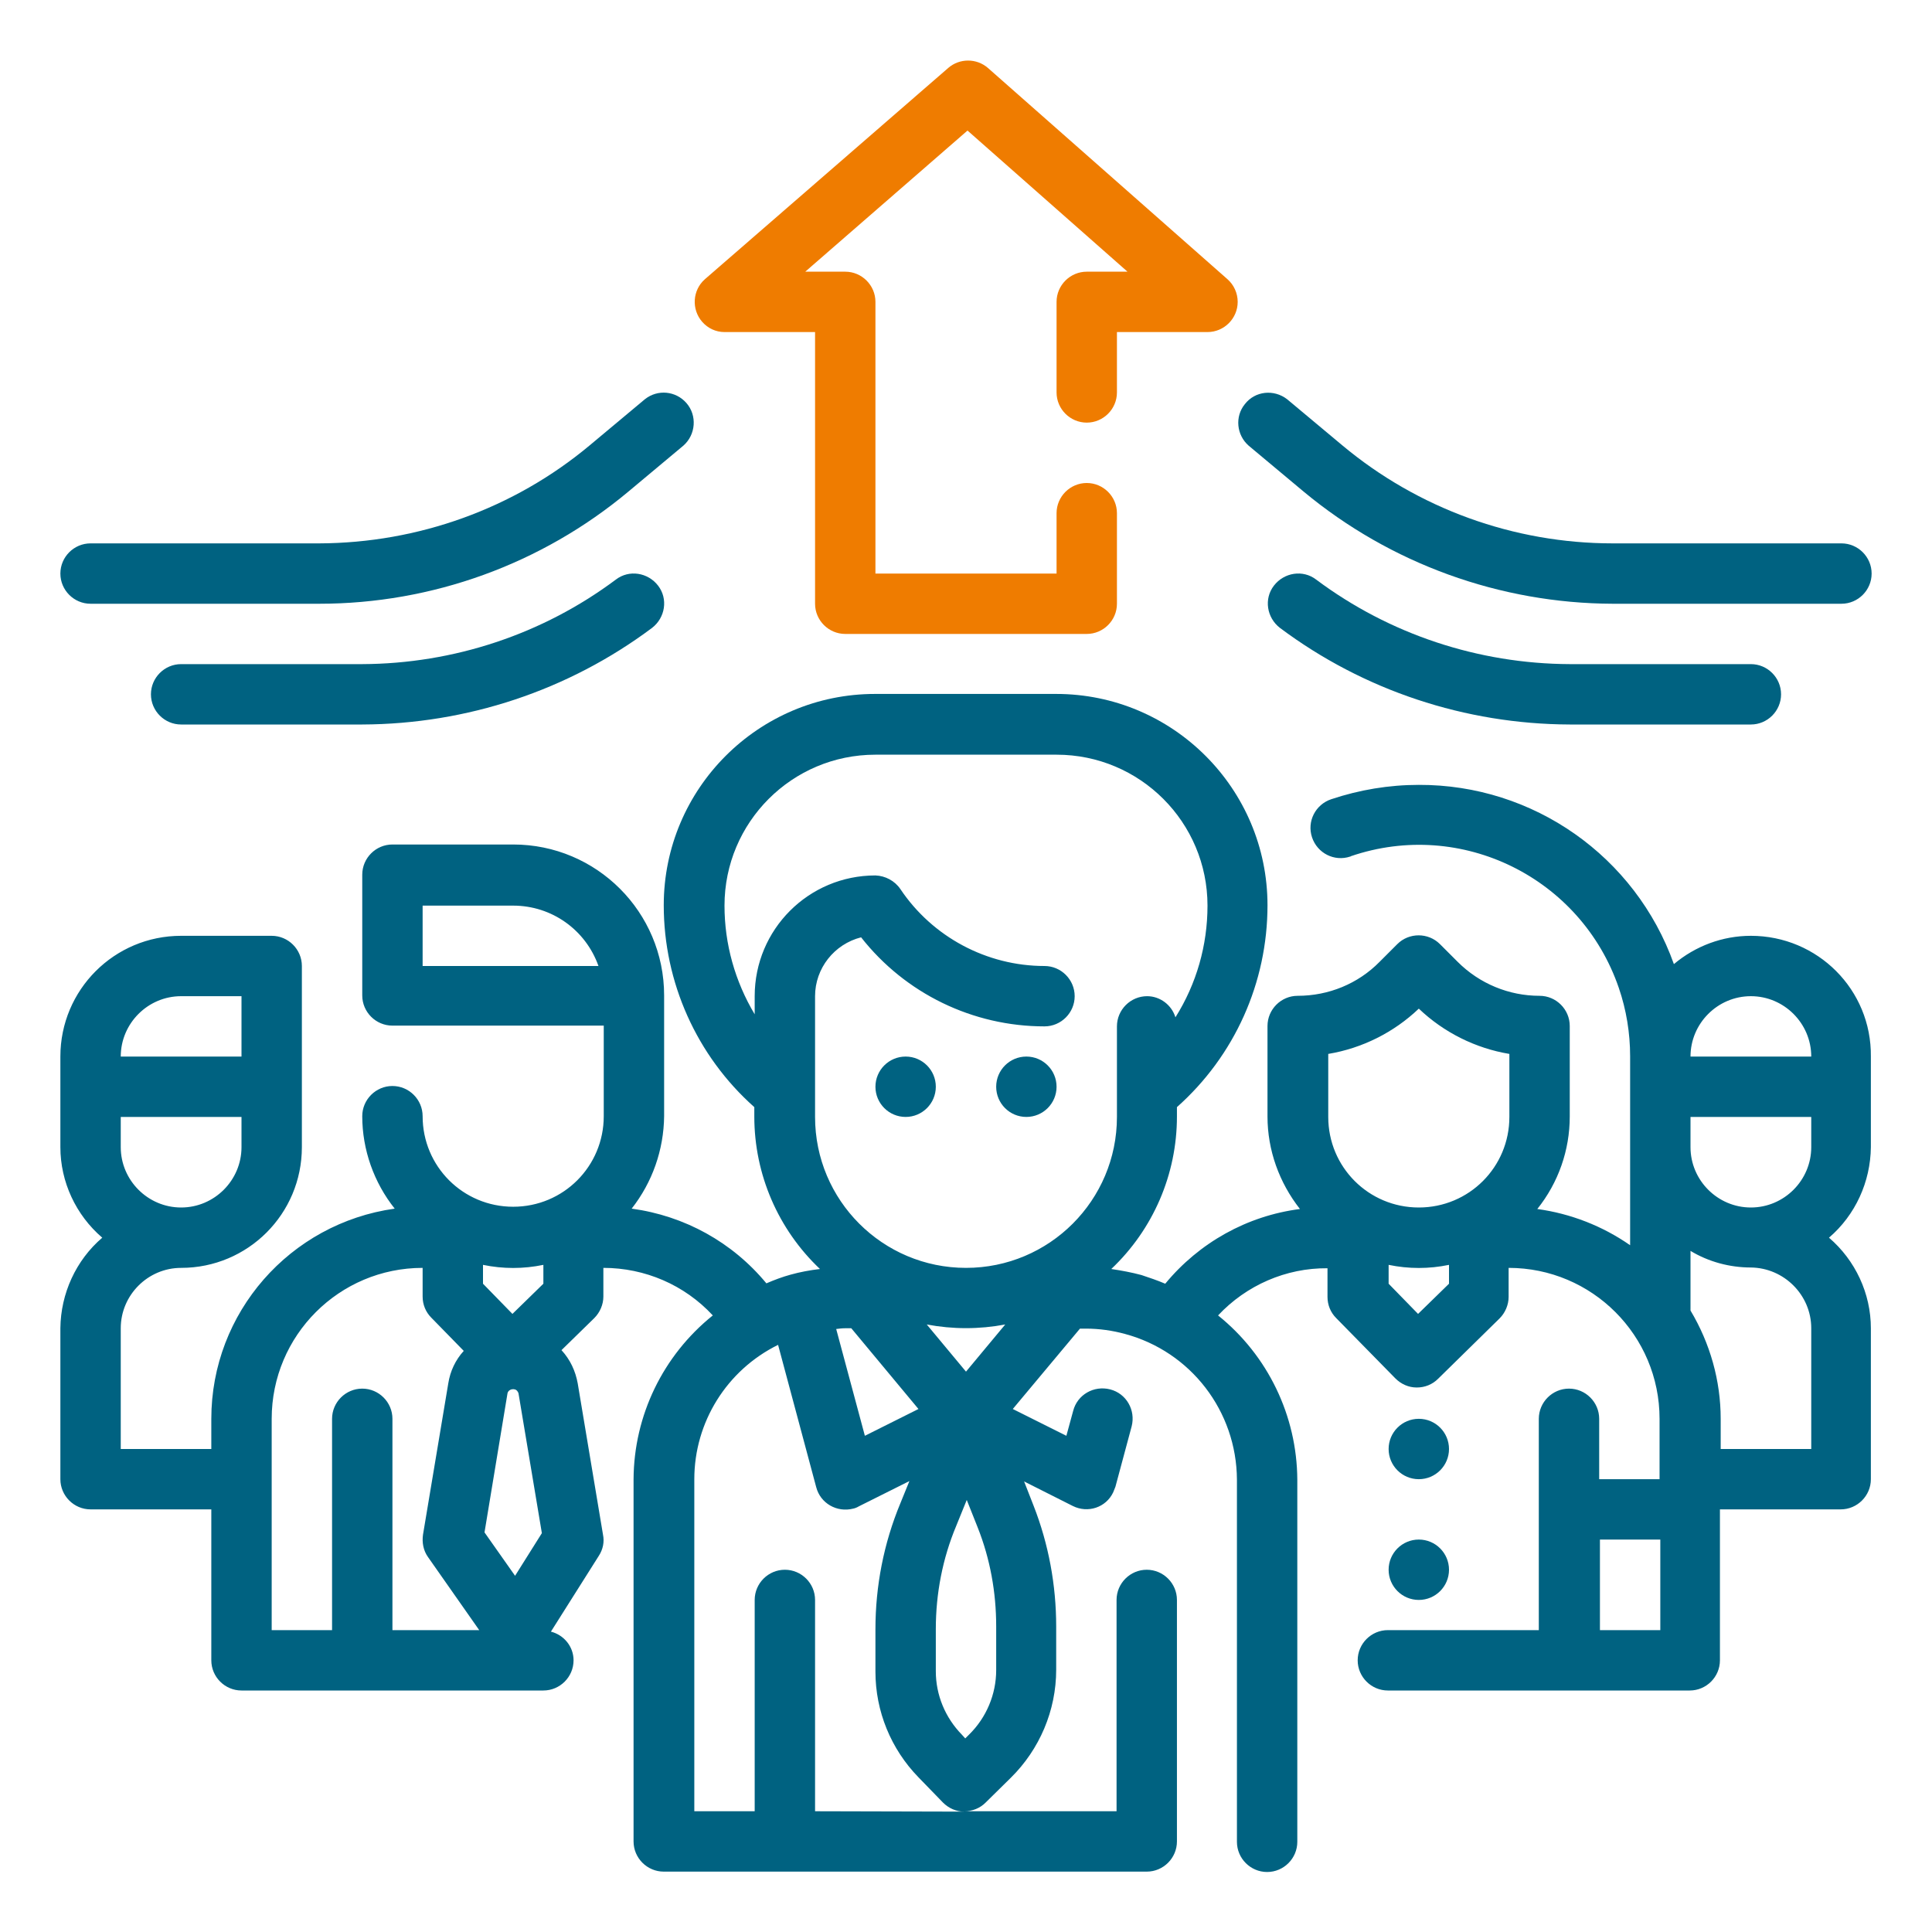
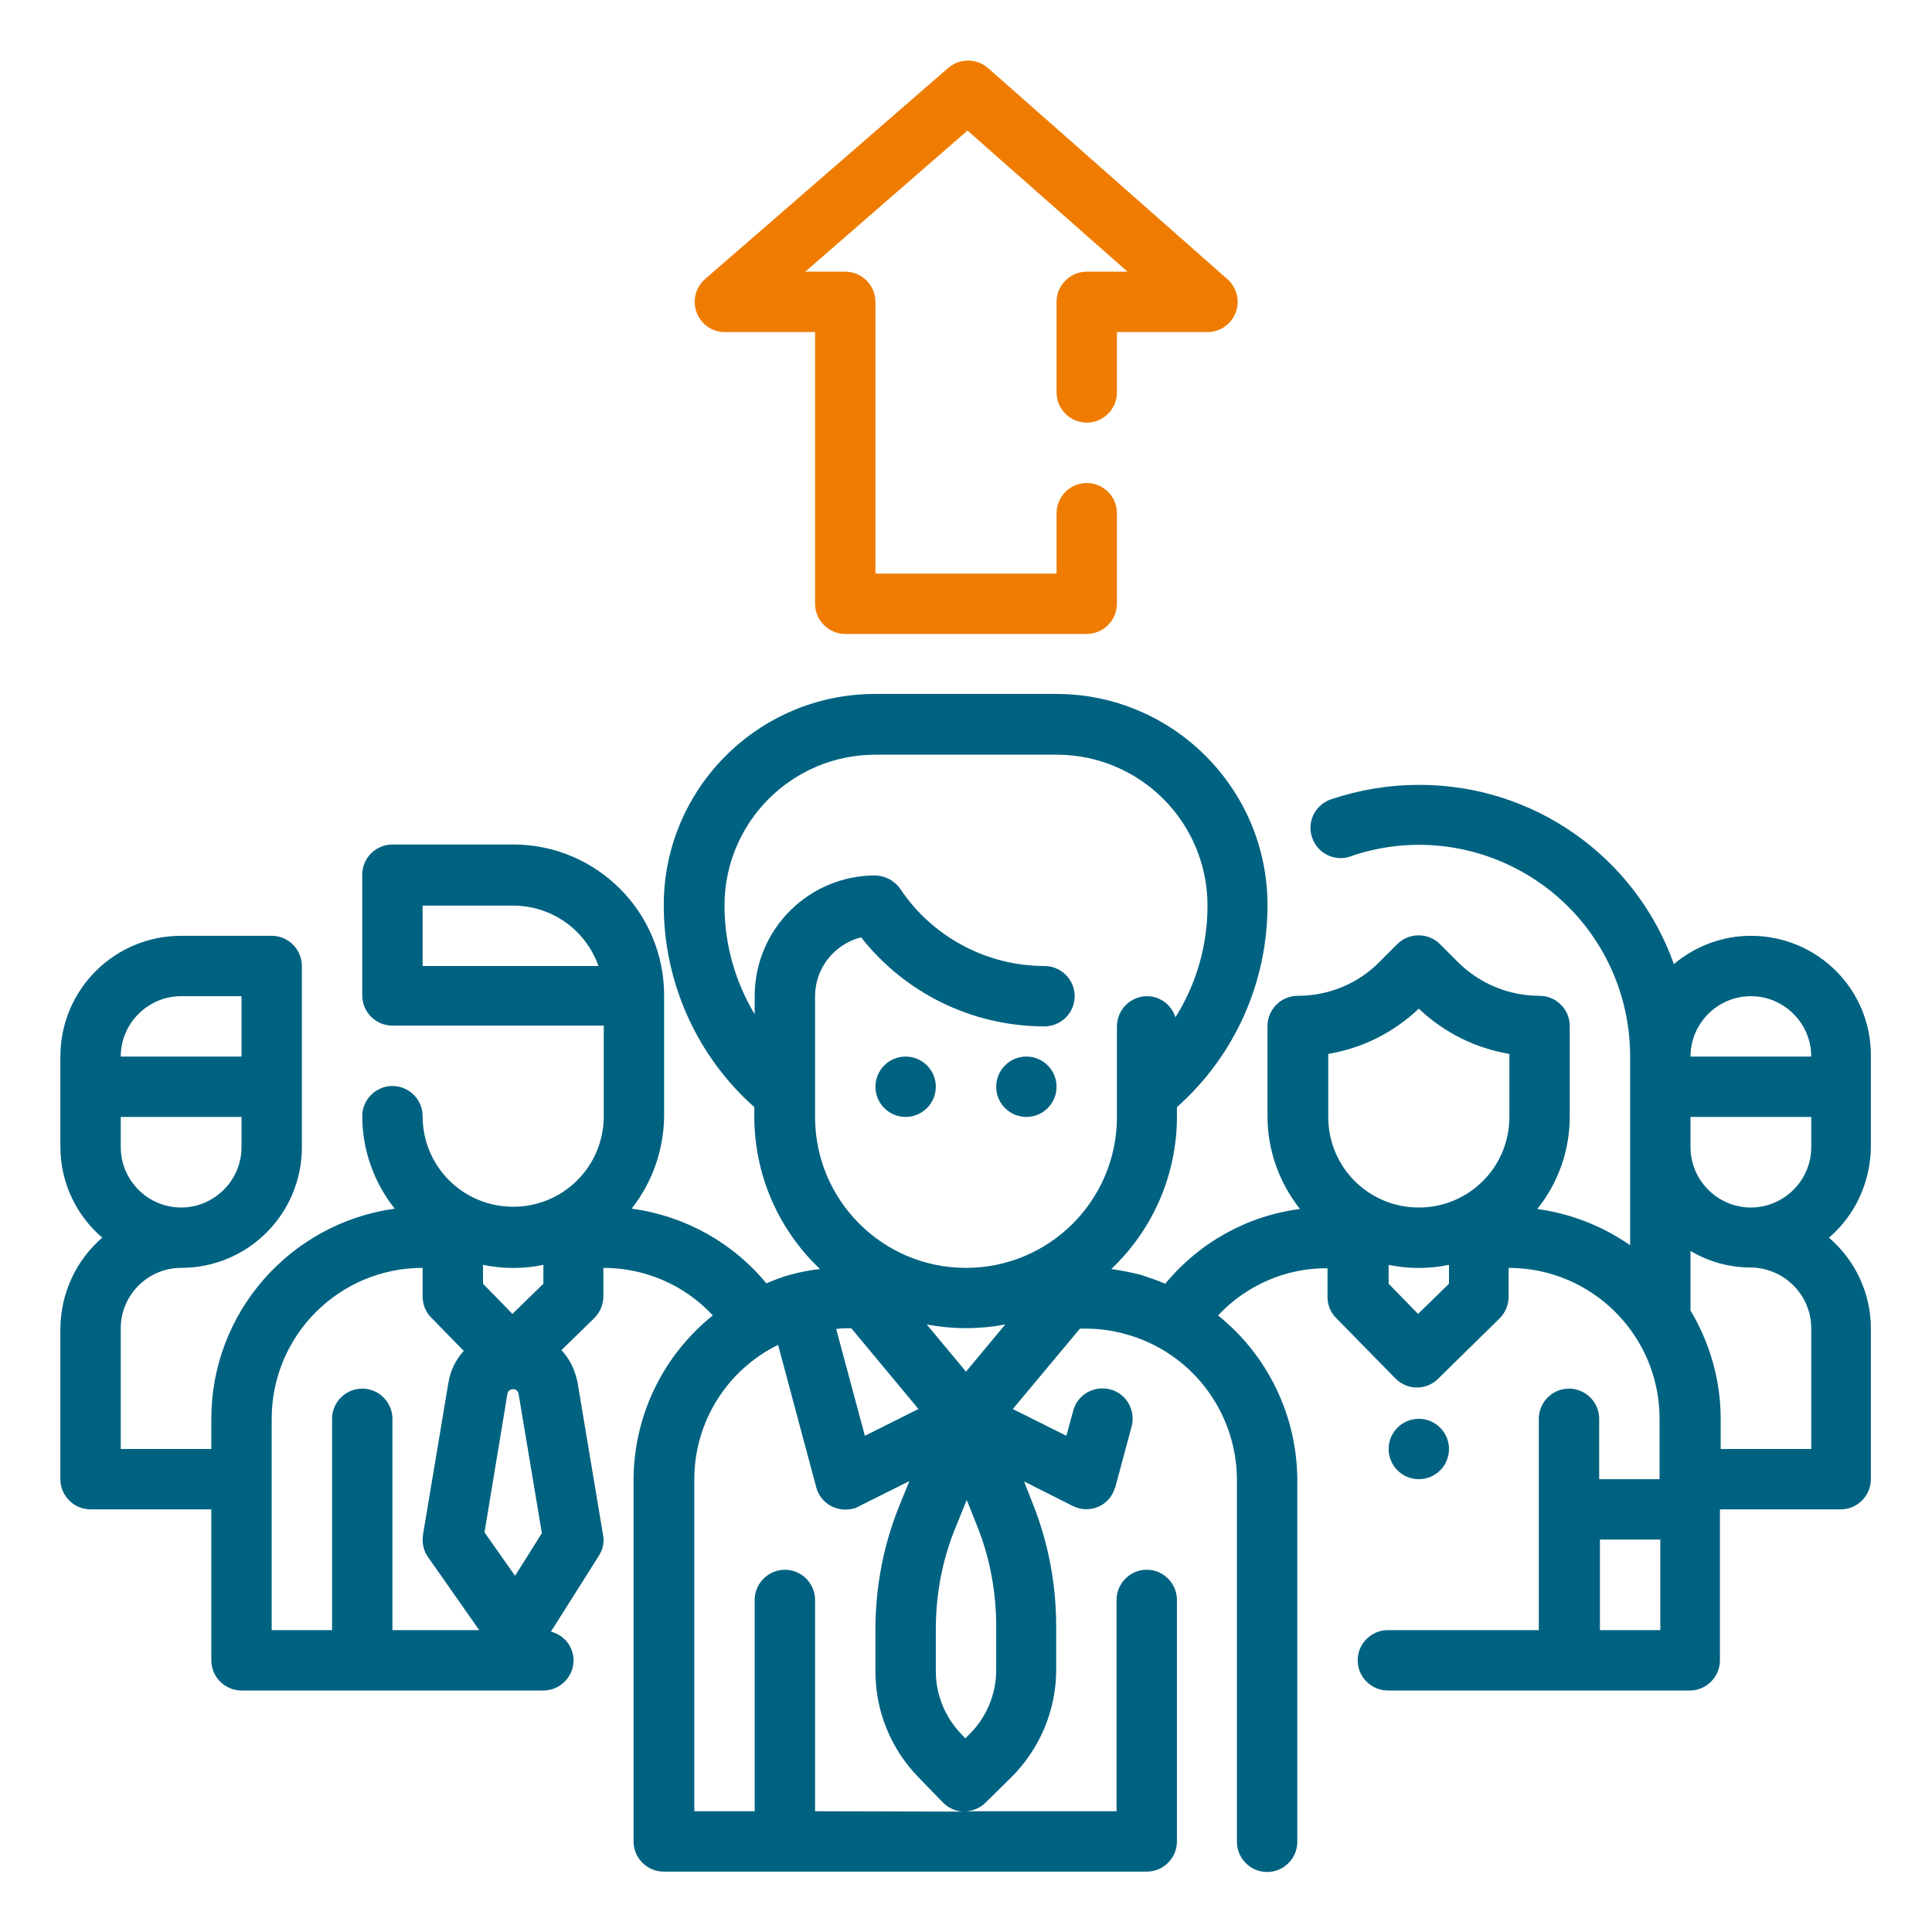
<svg xmlns="http://www.w3.org/2000/svg" version="1.1" id="Layer_1" x="0px" y="0px" viewBox="0 0 512 512" style="enable-background:new 0 0 512 512;" xml:space="preserve">
  <style type="text/css"> .st0{fill:#006281;} .st1{fill:#EF7C00;} </style>
  <g id="Outline">
    <g>
      <path class="st0" d="M464,248c-7.5,0-14.7,2.7-20.4,7.5c-10.2-28.6-37.3-47.6-67.6-47.5c-7.9,0-15.7,1.3-23.2,3.8 c-4.2,1.4-6.5,5.9-5.1,10.1c1.4,4.2,5.9,6.5,10.1,5.1c0.1,0,0.1,0,0.2-0.1c29.3-10,61,5.7,71,34.9c2,5.8,3,12,3,18.1v50.1 c-7.3-5.1-15.8-8.4-24.6-9.6c5.6-7,8.6-15.6,8.6-24.5v-24c0-4.4-3.6-8-8-8c-8.1,0-15.9-3.2-21.7-9l-4.7-4.7 c-3.1-3.1-8.2-3.1-11.3,0l-4.7,4.7c-5.7,5.8-13.5,9-21.7,9c-4.4,0-8,3.6-8,8v24c0,8.9,3.1,17.5,8.6,24.5 c-14,1.8-26.7,8.9-35.7,19.8c-2.1-0.9-4.2-1.6-6.3-2.3c-2.6-0.7-5.3-1.2-8-1.6c11.1-10.5,17.4-25.1,17.4-40.4v-2.5 c15.3-13.6,24-33,24-53.5c0-30.9-25.1-56-56-56h-48c-30.9,0-56,25.1-56,56c0,20.4,8.7,39.9,24,53.5v2.5c0,15.3,6.3,29.9,17.4,40.4 c-2.6,0.3-5.3,0.8-7.8,1.5c-2.2,0.6-4.3,1.4-6.4,2.3c-9-10.9-21.7-17.9-35.7-19.8c5.5-7,8.5-15.6,8.6-24.5v-32 c0-22.1-17.9-40-40-40h-32c-4.4,0-8,3.6-8,8v32c0,4.4,3.6,8,8,8h56v24c0,13.3-10.7,24-24,24s-24-10.7-24-24c0-4.4-3.6-8-8-8 s-8,3.6-8,8c0,8.9,3.1,17.6,8.6,24.5C76.8,324.2,56,347.9,56,376v8H32v-32c0-8.8,7.2-16,16-16c17.7,0,32-14.3,32-32v-48 c0-4.4-3.6-8-8-8H48c-17.7,0-32,14.3-32,32v24c0,9.2,4.1,18,11.1,24c-7,6-11,14.8-11.1,24v40c0,4.4,3.6,8,8,8h32v40 c0,4.4,3.6,8,8,8h80c4.4,0,8-3.6,8-8c0-3.6-2.5-6.7-6-7.6l12.7-20.1c1.1-1.7,1.5-3.7,1.1-5.6l-6.7-40.1c-0.6-3.3-2-6.3-4.3-8.8 l8.7-8.5c1.5-1.5,2.4-3.6,2.4-5.7V336c11,0,21.5,4.5,29,12.6c-13.2,10.6-20.9,26.5-21,43.4v96c0,4.4,3.6,8,8,8h128 c4.4,0,8-3.6,8-8v-64c0-4.4-3.6-8-8-8s-8,3.6-8,8v56h-40.3c2.1,0,4.1-0.8,5.6-2.3l6.7-6.6c7.6-7.5,12-17.8,12-28.6V431 c0-10.9-2-21.8-6-32l-2.5-6.4l12.9,6.5c4,2,8.8,0.4,10.7-3.6c0.2-0.5,0.4-1,0.6-1.5l4.3-16c1.1-4.3-1.4-8.7-5.7-9.8 c-4.3-1.1-8.7,1.4-9.8,5.7l-1.8,6.6l-14.2-7.1l17.8-21.3h1.6c3.5,0,7,0.5,10.3,1.4c17.5,4.7,29.6,20.5,29.7,38.6v96 c0,4.4,3.6,8,8,8s8-3.6,8-8v-96c-0.1-16.9-7.8-32.9-21-43.5c7.5-8,18-12.6,29-12.5v7.6c0,2.1,0.8,4.1,2.3,5.6l15.7,16 c1.5,1.5,3.5,2.4,5.6,2.4h0.1c2.1,0,4.1-0.8,5.6-2.3l16.3-16c1.5-1.5,2.4-3.6,2.4-5.7V336c22.1,0,40,17.9,40,40v16h-16v-16 c0-4.4-3.6-8-8-8s-8,3.6-8,8v56h-40c-4.4,0-8,3.6-8,8s3.6,8,8,8h80c4.4,0,8-3.6,8-8v-40h32c4.4,0,8-3.6,8-8v-40 c0-9.2-4.1-18-11.1-24c7-6,11-14.8,11.1-24v-24C496,262.3,481.7,248,464,248L464,248z M48,264h16v16H32C32,271.2,39.2,264,48,264z M32,304v-8h32v8c0,8.8-7.2,16-16,16S32,312.8,32,304z M112,256v-16h24c10.2,0,19.2,6.4,22.6,16H112z M144,335.2v5l-8.2,8l-7.8-8 v-5C133.3,336.3,138.7,336.3,144,335.2z M136.5,417.6l-8.1-11.5l6.1-36.9c0.2-0.8,1.1-1.2,1.9-1c0.5,0.1,0.8,0.5,1,1l6.2,37.1 L136.5,417.6z M72,376c0-22.1,17.9-40,40-40v7.6c0,2.1,0.8,4.1,2.3,5.6l8.6,8.8c-2.2,2.4-3.6,5.4-4.1,8.6l-6.7,40.1 c-0.3,2.1,0.1,4.2,1.3,5.9l13.6,19.4H104v-56c0-4.4-3.6-8-8-8s-8,3.6-8,8v56H72L72,376z M224,352h1.6l17.8,21.4l-14.2,7.1 l-7.6-28.3C222.4,352.1,223.2,352,224,352L224,352z M256,363.5L245.6,351c6.9,1.3,13.9,1.3,20.8,0L256,363.5z M216,296v-32 c0-7.4,5.1-13.8,12.2-15.6c11.7,14.9,29.6,23.6,48.6,23.6c4.4,0,8-3.6,8-8s-3.6-8-8-8c-15.3,0-29.7-7.7-38.2-20.4 c-1.5-2.2-4-3.5-6.6-3.6c-17.7,0-32,14.3-32,32v4.8c-5.2-8.7-8-18.6-8-28.8c0-22.1,17.9-40,40-40h48c22.1,0,40,17.9,40,40 c0,10.5-2.9,20.7-8.5,29.6c-1-3.3-4.1-5.6-7.5-5.6c-4.4,0-8,3.6-8,8v24c0,22.1-17.9,40-40,40S216,318.1,216,296z M216,480v-56 c0-4.4-3.6-8-8-8s-8,3.6-8,8v56h-16v-88c0-15.1,8.6-28.9,22.2-35.6l10.1,37.7c1.1,4.3,5.5,6.8,9.8,5.7c0.5-0.1,1-0.3,1.5-0.6 l13.4-6.7l-2.4,5.9c-4.4,10.6-6.6,21.9-6.6,33.4V443c0,10.5,4.1,20.5,11.4,28l6.5,6.7c1.5,1.5,3.5,2.4,5.6,2.4L216,480z M264,442.6c0,6.4-2.6,12.6-7.2,17.1l-1,1l-0.9-1c-4.4-4.5-6.9-10.5-6.9-16.8v-11.2c0-9.4,1.8-18.7,5.4-27.3l2.8-6.9l2.9,7.3 c3.3,8.3,4.9,17.2,4.9,26.2V442.6z M352,279.3c9-1.5,17.4-5.7,24-12c6.6,6.3,15,10.5,24,12V296c0,13.3-10.7,24-24,24 s-24-10.7-24-24V279.3z M375.8,348.2l-7.8-8v-5c5.3,1.1,10.7,1.1,16,0v5L375.8,348.2z M464,264c8.8,0,16,7.2,16,16h-32 C448,271.2,455.2,264,464,264z M424,432v-24h16v24H424z M480,352v32h-24v-8c0-10.1-2.8-20-8-28.7v-15.8c4.8,2.9,10.4,4.4,16,4.4 C472.8,336,480,343.2,480,352z M448,304v-8h32v8c0,8.8-7.2,16-16,16S448,312.8,448,304z" />
      <circle class="st0" cx="376" cy="384" r="8" />
-       <circle class="st0" cx="376" cy="416" r="8" />
      <circle class="st0" cx="240" cy="288" r="8" />
      <circle class="st0" cx="272" cy="288" r="8" />
      <path class="st1" d="M192,88h24v72c0,4.4,3.6,8,8,8h64c4.4,0,8-3.6,8-8v-24c0-4.4-3.6-8-8-8s-8,3.6-8,8v16h-48V80c0-4.4-3.6-8-8-8 h-10.6l43-37.4L298.8,72H288c-4.4,0-8,3.6-8,8v24c0,4.4,3.6,8,8,8s8-3.6,8-8V88h24c4.4,0,8-3.6,8-8c0-2.3-1-4.5-2.7-6l-63.5-56 c-3-2.6-7.5-2.6-10.5,0l-64.5,56c-3.3,2.9-3.6,8-0.7,11.3C187.6,87,189.7,88,192,88L192,88z" />
-       <path class="st0" d="M345.5,130.3c23,19.1,52,29.6,81.9,29.7H488c4.4,0,8-3.6,8-8s-3.6-8-8-8h-60.6c-26.2,0-51.6-9.2-71.7-26 l-14.6-12.2c-3.5-2.7-8.5-2.2-11.2,1.3c-2.7,3.3-2.2,8.2,1,11L345.5,130.3z" />
-       <path class="st0" d="M416,176c-24.2-0.1-47.8-7.9-67.2-22.4c-3.5-2.7-8.5-1.9-11.2,1.6c-2.7,3.5-1.9,8.5,1.6,11.2 c22.2,16.6,49.1,25.5,76.8,25.6h48c4.4,0,8-3.6,8-8s-3.6-8-8-8L416,176z" />
-       <path class="st0" d="M24,160h60.6c29.9,0,58.9-10.5,81.9-29.7l14.6-12.2c3.3-2.9,3.7-8,0.8-11.3c-2.8-3.2-7.6-3.7-11-1L156.3,118 c-20.1,16.8-45.5,25.9-71.7,26H24c-4.4,0-8,3.6-8,8S19.6,160,24,160z" />
-       <path class="st0" d="M163.2,153.6c-19.4,14.5-43,22.3-67.2,22.4H48c-4.4,0-8,3.6-8,8s3.6,8,8,8h48c27.7-0.1,54.6-9,76.8-25.6 c3.5-2.7,4.3-7.7,1.6-11.2C171.7,151.7,166.7,150.9,163.2,153.6L163.2,153.6z" />
    </g>
  </g>
</svg>